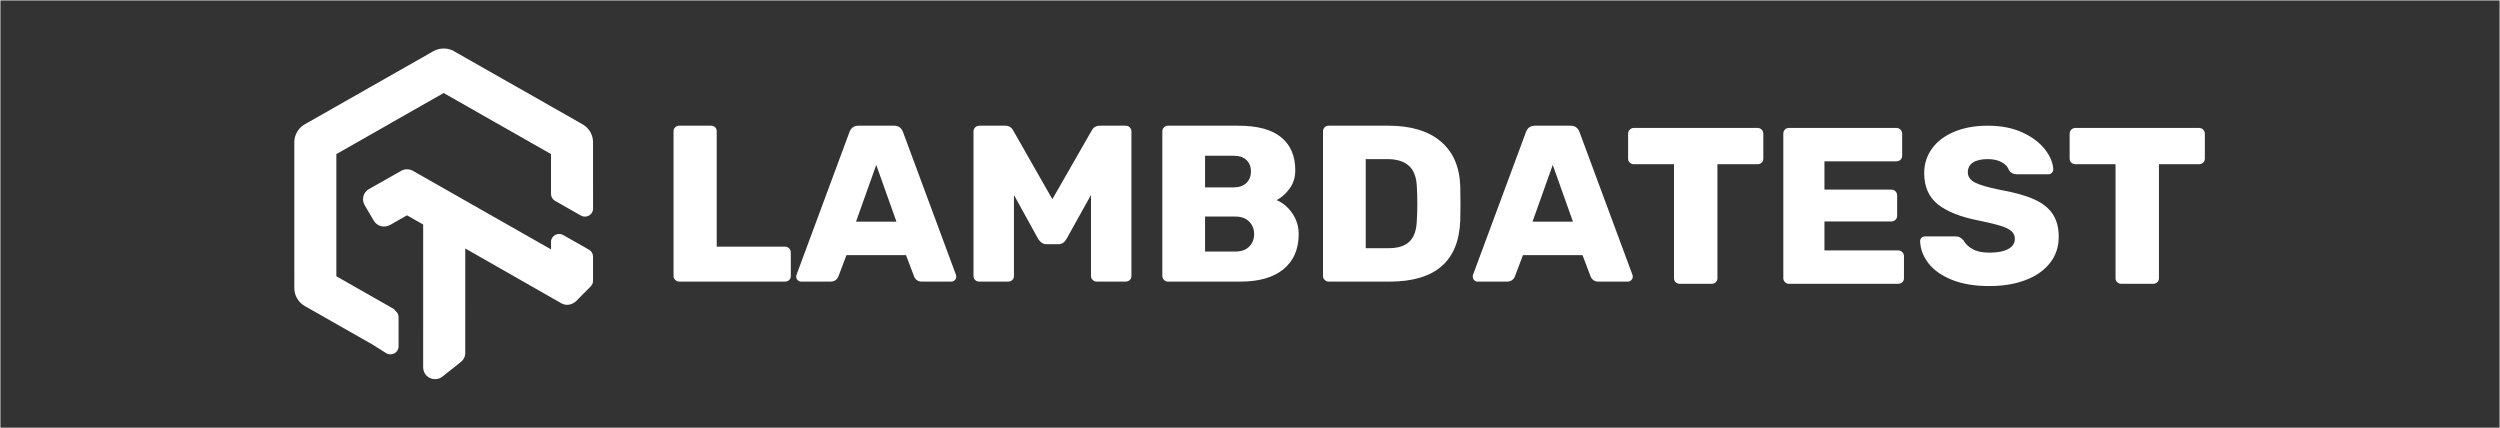
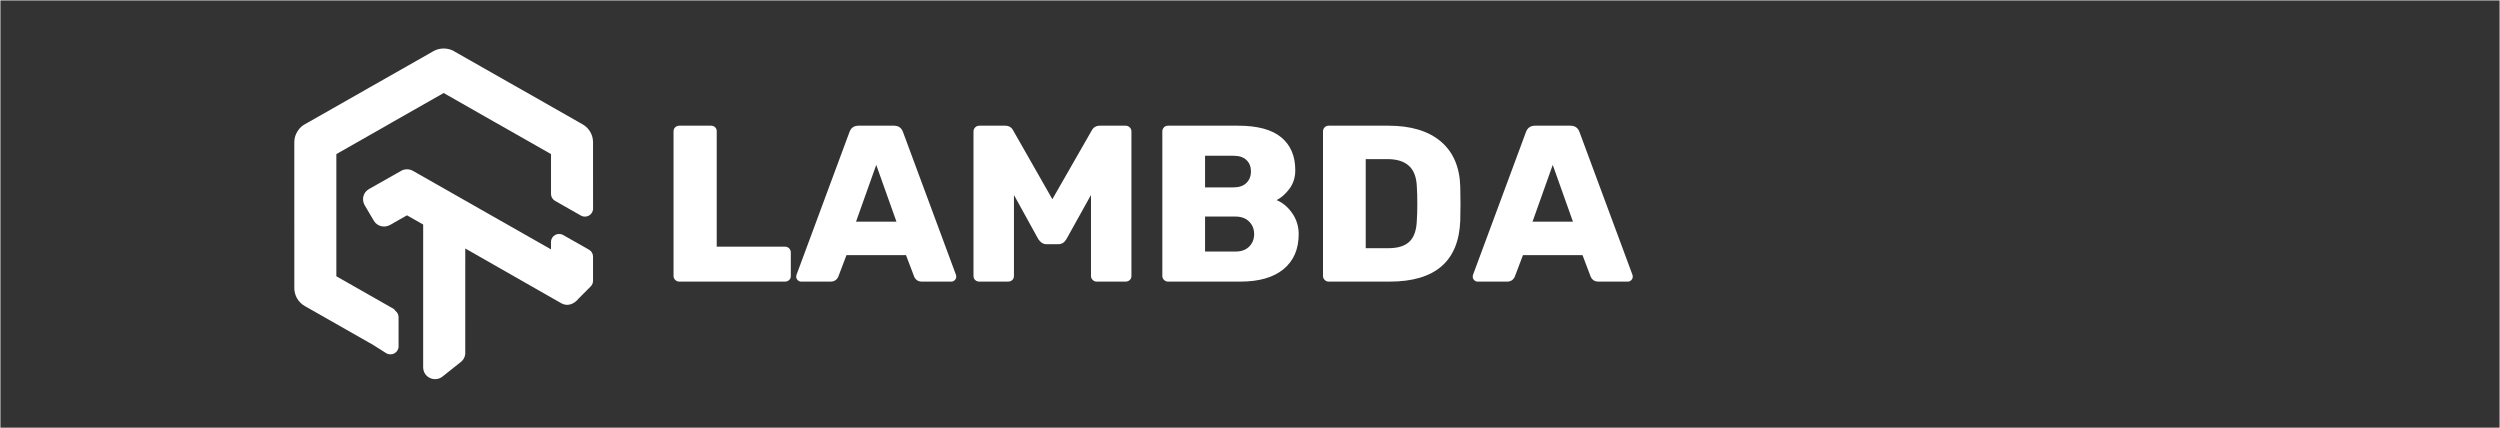
<svg xmlns="http://www.w3.org/2000/svg" width="2990" height="512" viewBox="0 0 2990 512" fill="none">
  <rect x="0" y="0" width="2990" height="512" fill="#333333" stroke="none" />
  <rect width="2990" height="512" stroke="white" style="stroke:white;stroke:white;stroke-opacity:1;" />
  <path fill-rule="evenodd" clip-rule="evenodd" d="M476.685 414.314V379.313C476.685 376.328 475.265 373.535 472.882 371.744L471.808 370.33L470.51 369.197C466.496 366.917 465.63 366.429 465.228 366.231L402.272 330.408V184.286L462.524 150.047C462.524 150.047 466.746 147.637 466.963 147.505L466.964 147.505C467.323 147.28 467.324 147.28 467.924 146.891L530.638 111.246L590.915 145.579C594.318 147.519 595.544 148.208 596.088 148.473L659.014 184.282V231.975C659.014 235.376 660.857 238.519 663.849 240.221L694.756 257.802C701.21 261.474 709.283 256.89 709.282 249.555L709.267 170.18C709.303 165.895 708.168 161.595 705.99 157.816C703.785 153.998 700.599 150.838 696.708 148.622L692.737 146.387C644.099 118.712 620.209 105.118 619.922 104.954L615.953 102.75L544.322 62.013C541.098 59.755 536.498 58.25 531.833 58.027C527.028 57.807 522.288 58.937 518.098 61.312L514.082 63.654L445.243 102.765C443.465 103.762 442.878 104.091 442.292 104.421C442.003 104.584 441.714 104.746 441.283 104.989L437.359 107.25L365.489 148.126C361.802 149.88 358.256 153.087 355.806 156.989C353.33 160.879 352 165.405 352 170.04V257.347L352.019 344.515C351.976 348.788 353.112 353.088 355.294 356.877C357.501 360.696 360.694 363.859 364.587 366.071L368.535 368.299C418.241 396.583 441.117 409.599 441.4 409.757L445.357 411.954L461.902 422.408C468.455 426.301 476.685 421.729 476.685 414.314ZM673.516 281.095C667.062 277.437 659.003 282.021 659.003 289.349V298.247L499.315 207.438L493.949 204.362C489.087 201.6 483.086 201.889 478.559 205.059L474.311 207.419L450.745 220.767C444.321 224.397 443.179 225.042 442.037 225.688L441.242 226.137C434.332 230.069 432.17 238.677 436.219 245.55L441.623 254.721L447.075 263.991C451.079 270.786 459.843 272.906 466.804 268.899C476.07 263.635 476.496 263.394 476.899 263.118C476.925 263.1 476.952 263.082 476.98 263.062L486.764 257.526L506.117 268.534L506.099 439.472C506.099 447.205 512.468 453.476 520.326 453.476C523.931 453.476 527.376 452.138 530.008 449.739C547.546 435.798 547.565 435.783 551.176 432.911L551.187 432.901C554.887 429.967 556.834 425.43 556.43 420.791L556.459 297.177L671.302 362.691C678.46 366.749 686.482 364.014 691.946 357.141L706.516 342.524C708.284 340.741 709.271 338.354 709.271 335.869V306.867C709.271 303.46 707.422 300.313 704.422 298.613L673.516 281.095Z" fill="white" style="fill:white;fill:white;fill-opacity:1;" />
  <path fill-rule="evenodd" clip-rule="evenodd" d="M812.356 336.801C810.545 336.801 808.959 336.135 807.599 334.805C806.243 333.472 805.559 331.918 805.559 330.143V156.995C805.559 155.045 806.243 153.445 807.599 152.203C808.959 150.958 810.545 150.337 812.356 150.337H850.406C852.399 150.337 854.028 150.958 855.298 152.203C856.565 153.445 857.199 155.045 857.199 156.995V294.983H938.736C940.725 294.983 942.404 295.645 943.761 296.979C945.121 298.312 945.801 299.953 945.801 301.907V330.143C945.801 332.097 945.121 333.697 943.761 334.939C942.404 336.181 940.725 336.801 938.736 336.801H812.356ZM958.021 336.802C956.571 336.802 955.254 336.226 954.08 335.068C952.899 333.914 952.312 332.627 952.312 331.206C952.312 330.143 952.405 329.344 952.584 328.81L1015.91 158.062C1017.72 152.912 1021.34 150.337 1026.78 150.337H1069.18C1074.61 150.337 1078.24 152.912 1080.05 158.062L1143.37 328.81C1143.56 329.344 1143.65 330.143 1143.65 331.206C1143.65 332.627 1143.06 333.914 1141.88 335.068C1140.7 336.226 1139.39 336.802 1137.94 336.802H1102.6C1098.26 336.802 1095.18 334.848 1093.37 330.939L1083.58 305.103H1012.38L1002.59 330.939C1000.78 334.848 997.699 336.802 993.35 336.802H958.021ZM1023.79 265.144H1072.17L1047.98 197.215L1023.79 265.144ZM1171.37 336.802C1169.38 336.802 1167.7 336.181 1166.34 334.939C1164.99 333.697 1164.31 332.097 1164.31 330.143V157.262C1164.31 155.312 1164.99 153.666 1166.34 152.337C1167.7 151.004 1169.38 150.337 1171.37 150.337H1202.09C1206.61 150.337 1209.88 152.291 1211.87 156.195L1258.62 238.241L1305.63 156.195C1307.62 152.291 1310.89 150.337 1315.42 150.337H1346.13C1348.12 150.337 1349.8 151.004 1351.16 152.337C1352.51 153.666 1353.19 155.312 1353.19 157.262V330.143C1353.19 332.097 1352.51 333.697 1351.16 334.939C1349.8 336.181 1348.12 336.802 1346.13 336.802H1311.61C1309.8 336.802 1308.22 336.135 1306.86 334.806C1305.5 333.472 1304.82 331.918 1304.82 330.143V233.178L1275.47 285.925C1273.11 290.008 1269.94 292.05 1265.95 292.05H1251.28C1247.65 292.05 1244.48 290.008 1241.76 285.925L1212.68 233.178V330.143C1212.68 332.097 1212 333.697 1210.65 334.939C1209.29 336.181 1207.61 336.802 1205.62 336.802H1171.37ZM1396.95 336.802C1395.14 336.802 1393.55 336.135 1392.19 334.806C1390.83 333.472 1390.15 331.918 1390.15 330.143V157.262C1390.15 155.312 1390.79 153.666 1392.05 152.337C1393.32 151.004 1394.96 150.337 1396.95 150.337H1480.93C1503.94 150.337 1521.06 154.954 1532.3 164.19C1543.53 173.423 1549.15 186.564 1549.15 203.613C1549.15 212.138 1546.83 219.508 1542.22 225.72C1537.6 231.937 1532.48 236.466 1526.86 239.307C1534.29 242.503 1540.54 247.786 1545.61 255.156C1550.69 262.527 1553.22 270.83 1553.22 280.063C1553.22 297.996 1547.2 311.94 1535.15 321.886C1523.1 331.827 1505.84 336.802 1483.37 336.802H1396.95ZM1475.22 224.117C1481.93 224.117 1487.09 222.342 1490.72 218.789C1494.34 215.235 1496.15 210.622 1496.15 204.939C1496.15 199.431 1494.39 194.948 1490.85 191.486C1487.32 188.02 1482.11 186.29 1475.22 186.29H1441.25V224.117H1475.22ZM1477.67 300.836C1484.74 300.836 1490.22 298.836 1494.11 294.84C1498.01 290.849 1499.96 285.92 1499.96 280.058C1499.96 274.021 1497.96 269.004 1493.98 265.005C1489.99 261.013 1484.56 259.013 1477.67 259.013H1441.25V300.836H1477.67ZM1589.11 336.802C1587.3 336.802 1585.71 336.135 1584.35 334.806C1582.99 333.472 1582.31 331.918 1582.31 330.143V157.262C1582.31 155.312 1582.95 153.666 1584.22 152.337C1585.48 151.004 1587.12 150.337 1589.11 150.337H1660.59C1687.4 150.337 1708.24 156.595 1723.1 169.119C1737.95 181.635 1745.75 199.618 1746.47 223.058C1746.65 228.208 1746.74 235.045 1746.74 243.569C1746.74 252.094 1746.65 258.839 1746.47 263.814C1744.66 312.47 1716.48 336.802 1661.95 336.802H1589.11ZM1660.58 296.839C1671.99 296.839 1680.42 294.177 1685.86 288.848C1691.29 283.523 1694.19 274.995 1694.55 263.275C1694.92 258.125 1695.1 251.467 1695.1 243.297C1695.1 235.126 1694.92 228.556 1694.55 223.585C1694.19 212.219 1691.06 203.828 1685.18 198.412C1679.29 192.995 1670.64 190.287 1659.22 190.287H1633.4V296.839H1660.58ZM1767.12 336.802C1765.67 336.802 1764.35 336.226 1763.18 335.068C1761.99 333.914 1761.41 332.627 1761.41 331.206C1761.41 330.143 1761.5 329.344 1761.68 328.81L1825 158.062C1826.82 152.912 1830.44 150.337 1835.88 150.337H1878.27C1883.71 150.337 1887.33 152.912 1889.14 158.062L1952.47 328.81C1952.65 329.344 1952.74 330.143 1952.74 331.206C1952.74 332.627 1952.15 333.914 1950.97 335.068C1949.8 336.226 1948.49 336.802 1947.03 336.802H1911.7C1907.35 336.802 1904.27 334.848 1902.46 330.939L1892.68 305.103H1821.47L1811.68 330.939C1809.88 334.848 1806.8 336.802 1802.45 336.802H1767.12ZM1832.89 265.144H1881.26L1857.08 197.215L1832.89 265.144Z" fill="white" style="fill:white;fill:white;fill-opacity:1;" />
-   <path fill-rule="evenodd" clip-rule="evenodd" d="M2009.19 339.459C2007.19 339.459 2005.52 338.838 2004.16 337.596C2002.8 336.355 2002.12 334.755 2002.12 332.801V196.413H1954.29C1952.3 196.413 1950.62 195.792 1949.26 194.55C1947.9 193.305 1947.22 191.709 1947.22 189.755V159.919C1947.22 157.969 1947.9 156.324 1949.26 154.994C1950.62 153.661 1952.3 152.995 1954.29 152.995H2101.87C2103.86 152.995 2105.54 153.661 2106.9 154.994C2108.25 156.324 2108.93 157.969 2108.93 159.919V189.755C2108.93 191.709 2108.25 193.305 2106.9 194.55C2105.54 195.792 2103.86 196.413 2101.87 196.413H2054.03V332.801C2054.03 334.755 2053.35 336.355 2052 337.596C2050.64 338.838 2048.96 339.459 2046.97 339.459H2009.19ZM2139.63 339.459C2137.83 339.459 2136.24 338.792 2134.88 337.463C2133.52 336.13 2132.84 334.576 2132.84 332.801V159.919C2132.84 157.969 2133.47 156.324 2134.74 154.994C2136.01 153.661 2137.64 152.995 2139.63 152.995H2267.91C2269.91 152.995 2271.58 153.661 2272.94 154.994C2274.3 156.324 2274.98 157.969 2274.98 159.919V186.293C2274.98 188.247 2274.3 189.843 2272.94 191.084C2271.58 192.33 2269.91 192.951 2267.91 192.951H2182.03V226.782H2261.94C2263.93 226.782 2265.6 227.449 2266.96 228.778C2268.32 230.111 2269 231.753 2269 233.707V257.947C2269 259.901 2268.32 261.543 2266.96 262.876C2265.6 264.205 2263.93 264.876 2261.94 264.876H2182.03V299.503H2270.09C2272.08 299.503 2273.76 300.169 2275.12 301.499C2276.47 302.832 2277.15 304.474 2277.15 306.428V332.801C2277.15 334.755 2276.47 336.355 2275.12 337.596C2273.76 338.838 2272.08 339.459 2270.09 339.459H2139.63ZM2379.34 342.126C2361.77 342.126 2346.82 339.643 2334.5 334.668C2322.18 329.698 2312.85 323.127 2306.51 314.953C2300.16 306.79 2296.81 297.908 2296.45 288.317C2296.45 286.721 2297.04 285.388 2298.22 284.321C2299.39 283.259 2300.8 282.725 2302.43 282.725H2338.57C2340.75 282.725 2342.52 283.08 2343.88 283.792C2345.24 284.5 2346.73 285.742 2348.36 287.517C2350.72 291.779 2354.38 295.287 2359.37 298.041C2364.35 300.795 2371.01 302.17 2379.34 302.17C2389.13 302.17 2396.65 300.704 2401.9 297.778C2407.16 294.845 2409.78 290.808 2409.78 285.654C2409.78 281.929 2408.42 278.863 2405.71 276.467C2402.99 274.068 2398.64 271.935 2392.66 270.072C2386.68 268.209 2378.07 266.122 2366.84 263.814C2344.92 259.552 2328.52 253.069 2317.65 244.365C2306.78 235.666 2301.34 223.233 2301.34 207.075C2301.34 196.064 2304.47 186.252 2310.72 177.64C2316.97 169.024 2325.85 162.324 2337.35 157.528C2348.86 152.733 2362.22 150.337 2377.44 150.337C2393.38 150.337 2407.2 153.045 2418.89 158.458C2430.57 163.878 2439.54 170.623 2445.8 178.702C2452.05 186.785 2455.35 194.73 2455.71 202.546C2455.71 204.142 2455.17 205.521 2454.08 206.675C2452.99 207.83 2451.64 208.405 2450.01 208.405H2411.96C2407.97 208.405 2404.89 206.809 2402.72 203.609C2401.63 199.88 2398.82 196.73 2394.29 194.155C2389.76 191.58 2384.14 190.293 2377.44 190.293C2369.83 190.293 2363.94 191.626 2359.77 194.289C2355.61 196.951 2353.52 200.859 2353.52 206.009C2353.52 211.159 2356.25 215.2 2361.68 218.129C2367.12 221.062 2377.26 224.033 2392.12 227.053C2409.15 230.07 2422.69 233.845 2432.75 238.374C2442.8 242.899 2450.23 248.765 2455.03 255.952C2459.84 263.147 2462.23 272.251 2462.23 283.259C2462.23 295.333 2458.7 305.812 2451.64 314.69C2444.57 323.569 2434.79 330.36 2422.28 335.068C2409.78 339.776 2395.47 342.126 2379.34 342.126ZM2537.25 339.459C2535.26 339.459 2533.58 338.838 2532.23 337.596C2530.87 336.355 2530.19 334.755 2530.19 332.801V196.413H2482.36C2480.36 196.413 2478.69 195.792 2477.33 194.55C2475.97 193.305 2475.29 191.709 2475.29 189.755V159.919C2475.29 157.969 2475.97 156.324 2477.33 154.994C2478.69 153.661 2480.36 152.995 2482.36 152.995H2629.93C2631.92 152.995 2633.6 153.661 2634.96 154.994C2636.32 156.324 2637 157.969 2637 159.919V189.755C2637 191.709 2636.32 193.305 2634.96 194.55C2633.6 195.792 2631.92 196.413 2629.93 196.413H2582.1V332.801C2582.1 334.755 2581.42 336.355 2580.06 337.596C2578.7 338.838 2577.03 339.459 2575.04 339.459H2537.25Z" fill="white" style="fill:white;fill:white;fill-opacity:1;" />
</svg>